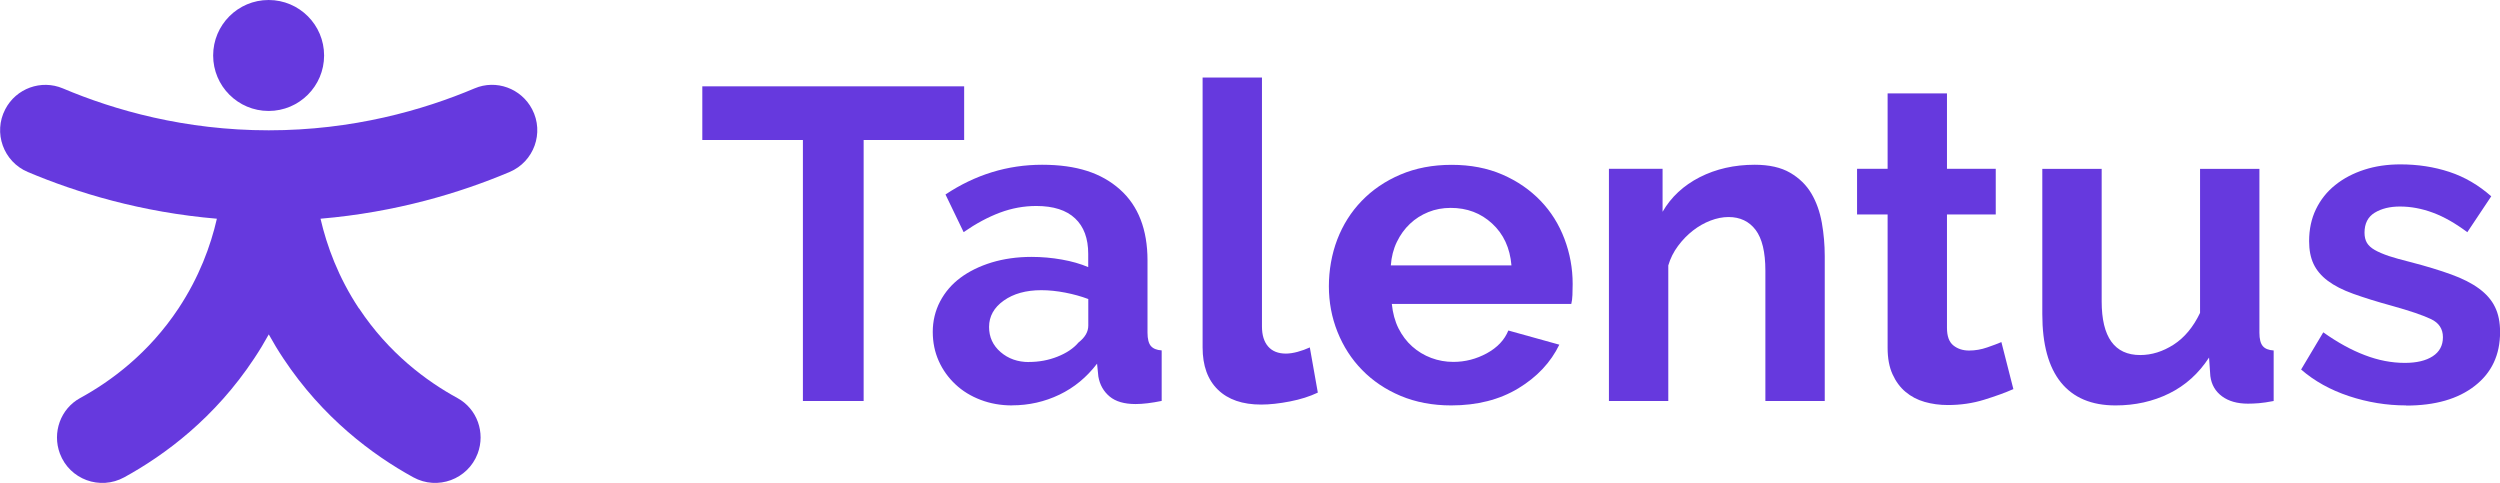
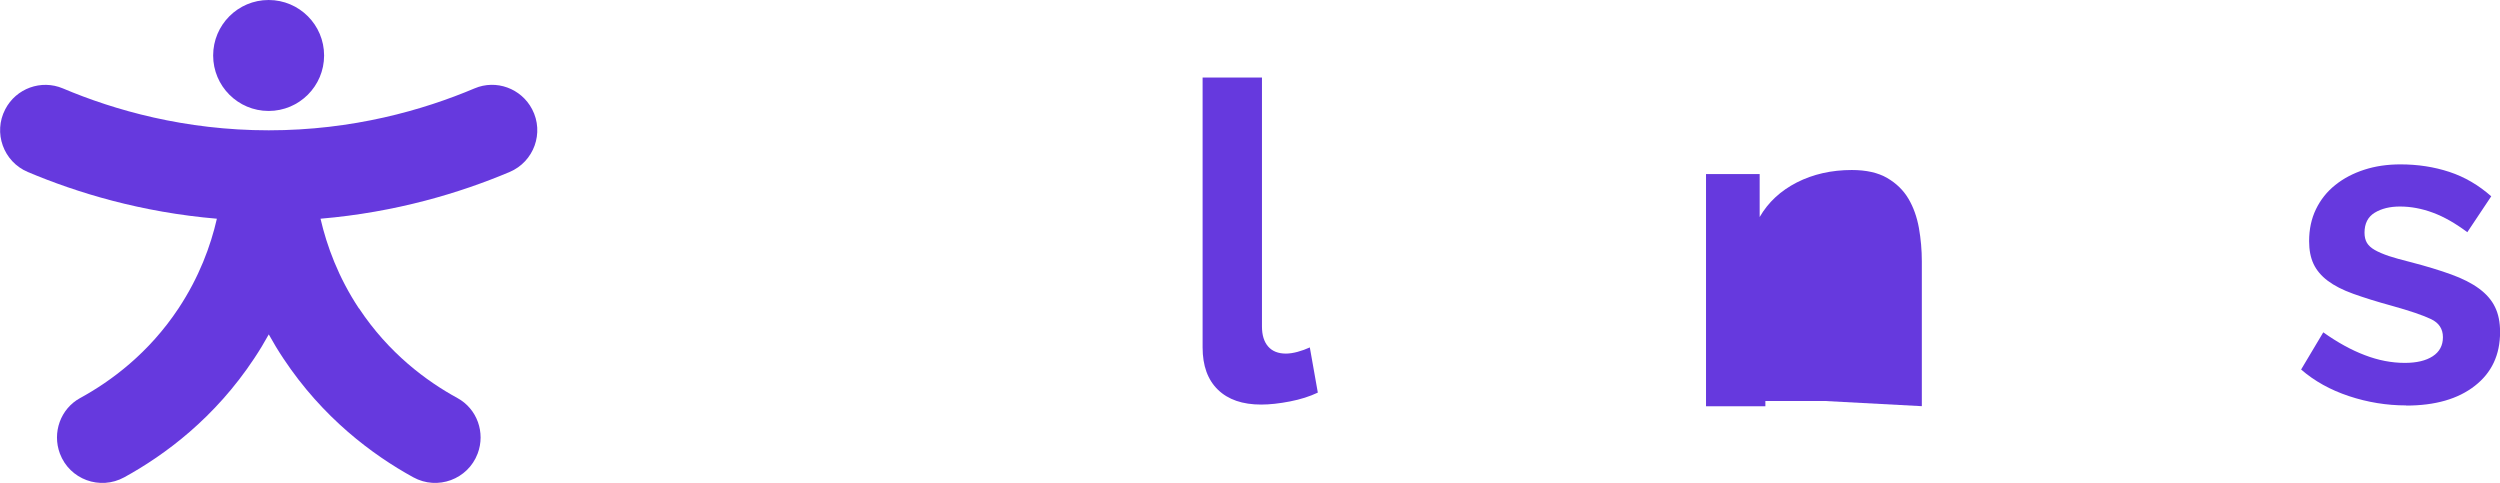
<svg xmlns="http://www.w3.org/2000/svg" id="Capa_1" data-name="Capa 1" viewBox="0 0 328.06 63.37">
  <defs>
    <style>
      .cls-1 {
        fill: #6639de;
      }
    </style>
  </defs>
  <g>
-     <path class="cls-1" d="M126.53,18.37h-13.2v34.25h-7.97V18.37h-13.2v-7.04h34.36v7.04Z" />
-     <path class="cls-1" d="M132.81,53.2c-1.47,0-2.85-.24-4.13-.73s-2.38-1.16-3.31-2.04c-.93-.87-1.66-1.89-2.18-3.05-.52-1.16-.79-2.44-.79-3.84s.32-2.76.96-3.98c.64-1.22,1.53-2.26,2.67-3.11,1.14-.85,2.51-1.52,4.1-2.01,1.59-.48,3.33-.73,5.23-.73,1.36,0,2.68.12,3.98.35,1.3.23,2.45.56,3.46.99v-1.74c0-2.02-.57-3.57-1.72-4.65-1.14-1.08-2.84-1.63-5.09-1.63-1.63,0-3.22.29-4.77.87-1.55.58-3.14,1.43-4.77,2.56l-2.38-4.94c3.91-2.6,8.14-3.9,12.68-3.9s7.78,1.08,10.2,3.23c2.42,2.15,3.63,5.26,3.63,9.33v9.48c0,.81.15,1.4.44,1.74s.76.54,1.42.58v6.63c-1.32.27-2.46.41-3.43.41-1.47,0-2.61-.33-3.4-.99-.79-.66-1.29-1.53-1.48-2.62l-.17-1.69c-1.36,1.78-3,3.14-4.94,4.07-1.94.93-4.01,1.4-6.22,1.4ZM135.02,47.5c1.32,0,2.57-.23,3.75-.7,1.18-.47,2.1-1.08,2.76-1.86.85-.66,1.28-1.4,1.28-2.21v-3.49c-.93-.35-1.94-.63-3.02-.84-1.09-.21-2.13-.32-3.14-.32-2.02,0-3.66.46-4.94,1.37-1.28.91-1.92,2.06-1.92,3.46,0,1.32.5,2.41,1.51,3.29,1.01.87,2.25,1.31,3.72,1.31Z" />
    <path class="cls-1" d="M157.81,10.17h7.79v32.68c0,1.12.27,2,.81,2.62.54.62,1.32.93,2.33.93.47,0,.98-.08,1.54-.23.56-.15,1.09-.35,1.6-.58l1.05,5.93c-1.05.5-2.27.89-3.66,1.16s-2.66.41-3.78.41c-2.44,0-4.33-.65-5.67-1.95-1.34-1.3-2.01-3.15-2.01-5.55V10.17Z" />
-     <path class="cls-1" d="M190.43,53.2c-2.44,0-4.65-.42-6.63-1.25-1.98-.83-3.66-1.97-5.06-3.4-1.4-1.43-2.47-3.1-3.23-5-.76-1.9-1.13-3.9-1.13-5.99s.37-4.22,1.1-6.13c.74-1.92,1.8-3.61,3.2-5.06,1.4-1.45,3.09-2.61,5.09-3.46,2-.85,4.23-1.28,6.72-1.28s4.7.43,6.66,1.28c1.96.85,3.62,2,5,3.43,1.38,1.43,2.42,3.1,3.14,5,.72,1.9,1.08,3.88,1.08,5.93,0,.5-.01.99-.03,1.45-.02.47-.07.85-.15,1.16h-23.55c.12,1.2.41,2.27.87,3.2.47.93,1.07,1.73,1.8,2.38.74.66,1.57,1.16,2.5,1.51.93.35,1.9.52,2.91.52,1.55,0,3.01-.38,4.39-1.13,1.38-.76,2.32-1.75,2.82-2.99l6.69,1.86c-1.13,2.33-2.92,4.24-5.38,5.73-2.46,1.49-5.4,2.24-8.81,2.24ZM198.34,34.83c-.19-2.29-1.04-4.12-2.53-5.49-1.49-1.38-3.3-2.06-5.44-2.06-1.05,0-2.03.18-2.94.55-.91.37-1.72.88-2.41,1.54-.7.66-1.27,1.45-1.72,2.38-.45.93-.71,1.96-.79,3.08h15.82Z" />
-     <path class="cls-1" d="M239.45,52.62h-7.79v-17.1c0-2.44-.43-4.22-1.28-5.35-.85-1.12-2.04-1.69-3.55-1.69-.78,0-1.57.16-2.38.47-.81.31-1.58.75-2.3,1.31-.72.56-1.37,1.23-1.95,2.01-.58.78-1.01,1.63-1.28,2.56v17.79h-7.79v-30.47h7.04v5.64c1.12-1.94,2.75-3.45,4.88-4.54,2.13-1.08,4.53-1.63,7.21-1.63,1.9,0,3.45.35,4.65,1.05,1.2.7,2.13,1.61,2.79,2.73.66,1.12,1.11,2.4,1.37,3.84.25,1.43.38,2.89.38,4.36v19.01Z" />
-     <path class="cls-1" d="M264.22,51.05c-1.05.47-2.33.93-3.84,1.4-1.51.47-3.1.7-4.77.7-1.09,0-2.1-.14-3.05-.41-.95-.27-1.78-.71-2.5-1.31-.72-.6-1.29-1.38-1.72-2.33-.43-.95-.64-2.1-.64-3.46v-17.5h-4.01v-5.99h4.01v-9.89h7.79v9.89h6.4v5.99h-6.4v14.89c0,1.09.28,1.85.84,2.3.56.45,1.25.67,2.06.67s1.61-.14,2.38-.41c.78-.27,1.4-.5,1.86-.7l1.57,6.16Z" />
-     <path class="cls-1" d="M277.59,53.2c-3.14,0-5.52-1.01-7.15-3.02-1.63-2.02-2.44-5-2.44-8.95v-19.07h7.79v17.39c0,4.69,1.69,7.04,5.06,7.04,1.51,0,2.97-.46,4.39-1.37,1.41-.91,2.57-2.3,3.46-4.16v-18.9h7.79v21.51c0,.81.15,1.4.44,1.74.29.35.77.54,1.43.58v6.63c-.78.15-1.43.25-1.95.29-.52.04-1,.06-1.42.06-1.4,0-2.53-.32-3.4-.96-.87-.64-1.39-1.52-1.54-2.65l-.17-2.44c-1.36,2.09-3.1,3.66-5.23,4.71s-4.48,1.57-7.04,1.57Z" />
+     <path class="cls-1" d="M239.45,52.62h-7.79v-17.1v17.79h-7.79v-30.47h7.04v5.64c1.12-1.94,2.75-3.45,4.88-4.54,2.13-1.08,4.53-1.63,7.21-1.63,1.9,0,3.45.35,4.65,1.05,1.2.7,2.13,1.61,2.79,2.73.66,1.12,1.11,2.4,1.37,3.84.25,1.43.38,2.89.38,4.36v19.01Z" />
    <path class="cls-1" d="M315.74,53.2c-2.56,0-5.06-.41-7.5-1.22-2.44-.81-4.54-1.98-6.28-3.49l2.91-4.88c1.86,1.32,3.67,2.32,5.44,2.99,1.76.68,3.52,1.02,5.26,1.02,1.55,0,2.77-.29,3.66-.87.89-.58,1.34-1.41,1.34-2.5s-.52-1.88-1.57-2.38c-1.05-.5-2.75-1.08-5.12-1.74-1.98-.54-3.66-1.07-5.06-1.57-1.4-.5-2.52-1.08-3.37-1.72-.85-.64-1.47-1.38-1.86-2.21-.39-.83-.58-1.83-.58-2.99,0-1.55.3-2.95.9-4.19.6-1.24,1.44-2.3,2.53-3.17,1.08-.87,2.36-1.54,3.81-2.01,1.45-.47,3.03-.7,4.74-.7,2.29,0,4.43.33,6.43.99,2,.66,3.83,1.73,5.49,3.2l-3.14,4.71c-1.55-1.16-3.05-2.02-4.51-2.56-1.45-.54-2.9-.81-4.33-.81-1.32,0-2.42.27-3.31.81-.89.54-1.34,1.42-1.34,2.62,0,.54.11.99.32,1.34.21.35.55.66,1.02.93.47.27,1.08.53,1.83.79.76.25,1.7.51,2.82.79,2.09.54,3.89,1.09,5.38,1.63,1.49.54,2.71,1.16,3.66,1.86.95.7,1.65,1.5,2.09,2.41.45.91.67,2.01.67,3.29,0,2.99-1.1,5.34-3.31,7.06-2.21,1.73-5.21,2.59-9.01,2.59Z" />
  </g>
  <g>
    <path class="cls-1" d="M47.09,40.46c-2.7-4.08-4.2-8.18-5.03-11.76,9.9-.84,18.32-3.39,24.81-6.13,3.2-1.35,4.57-5.15,2.96-8.23h0c-1.43-2.74-4.72-3.95-7.56-2.74-6.77,2.86-16,5.5-27.01,5.5s-20.25-2.64-27.01-5.5c-2.85-1.2-6.14,0-7.56,2.74h0c-1.61,3.08-.24,6.88,2.96,8.23,6.49,2.74,14.9,5.29,24.81,6.13-.82,3.59-2.33,7.68-5.03,11.76-3.9,5.89-8.86,9.56-12.91,11.77-2.58,1.41-3.69,4.53-2.66,7.29h0c1.28,3.4,5.26,4.86,8.45,3.11,5.36-2.94,11.89-7.8,17.05-15.6.7-1.05,1.33-2.1,1.91-3.15.58,1.05,1.21,2.1,1.91,3.15,5.16,7.79,11.7,12.66,17.05,15.6,3.18,1.75,7.17.28,8.45-3.11h0c1.04-2.75-.07-5.88-2.66-7.29-4.05-2.21-9.01-5.88-12.91-11.77Z" />
    <circle class="cls-1" cx="35.25" cy="7.28" r="7.28" />
  </g>
</svg>